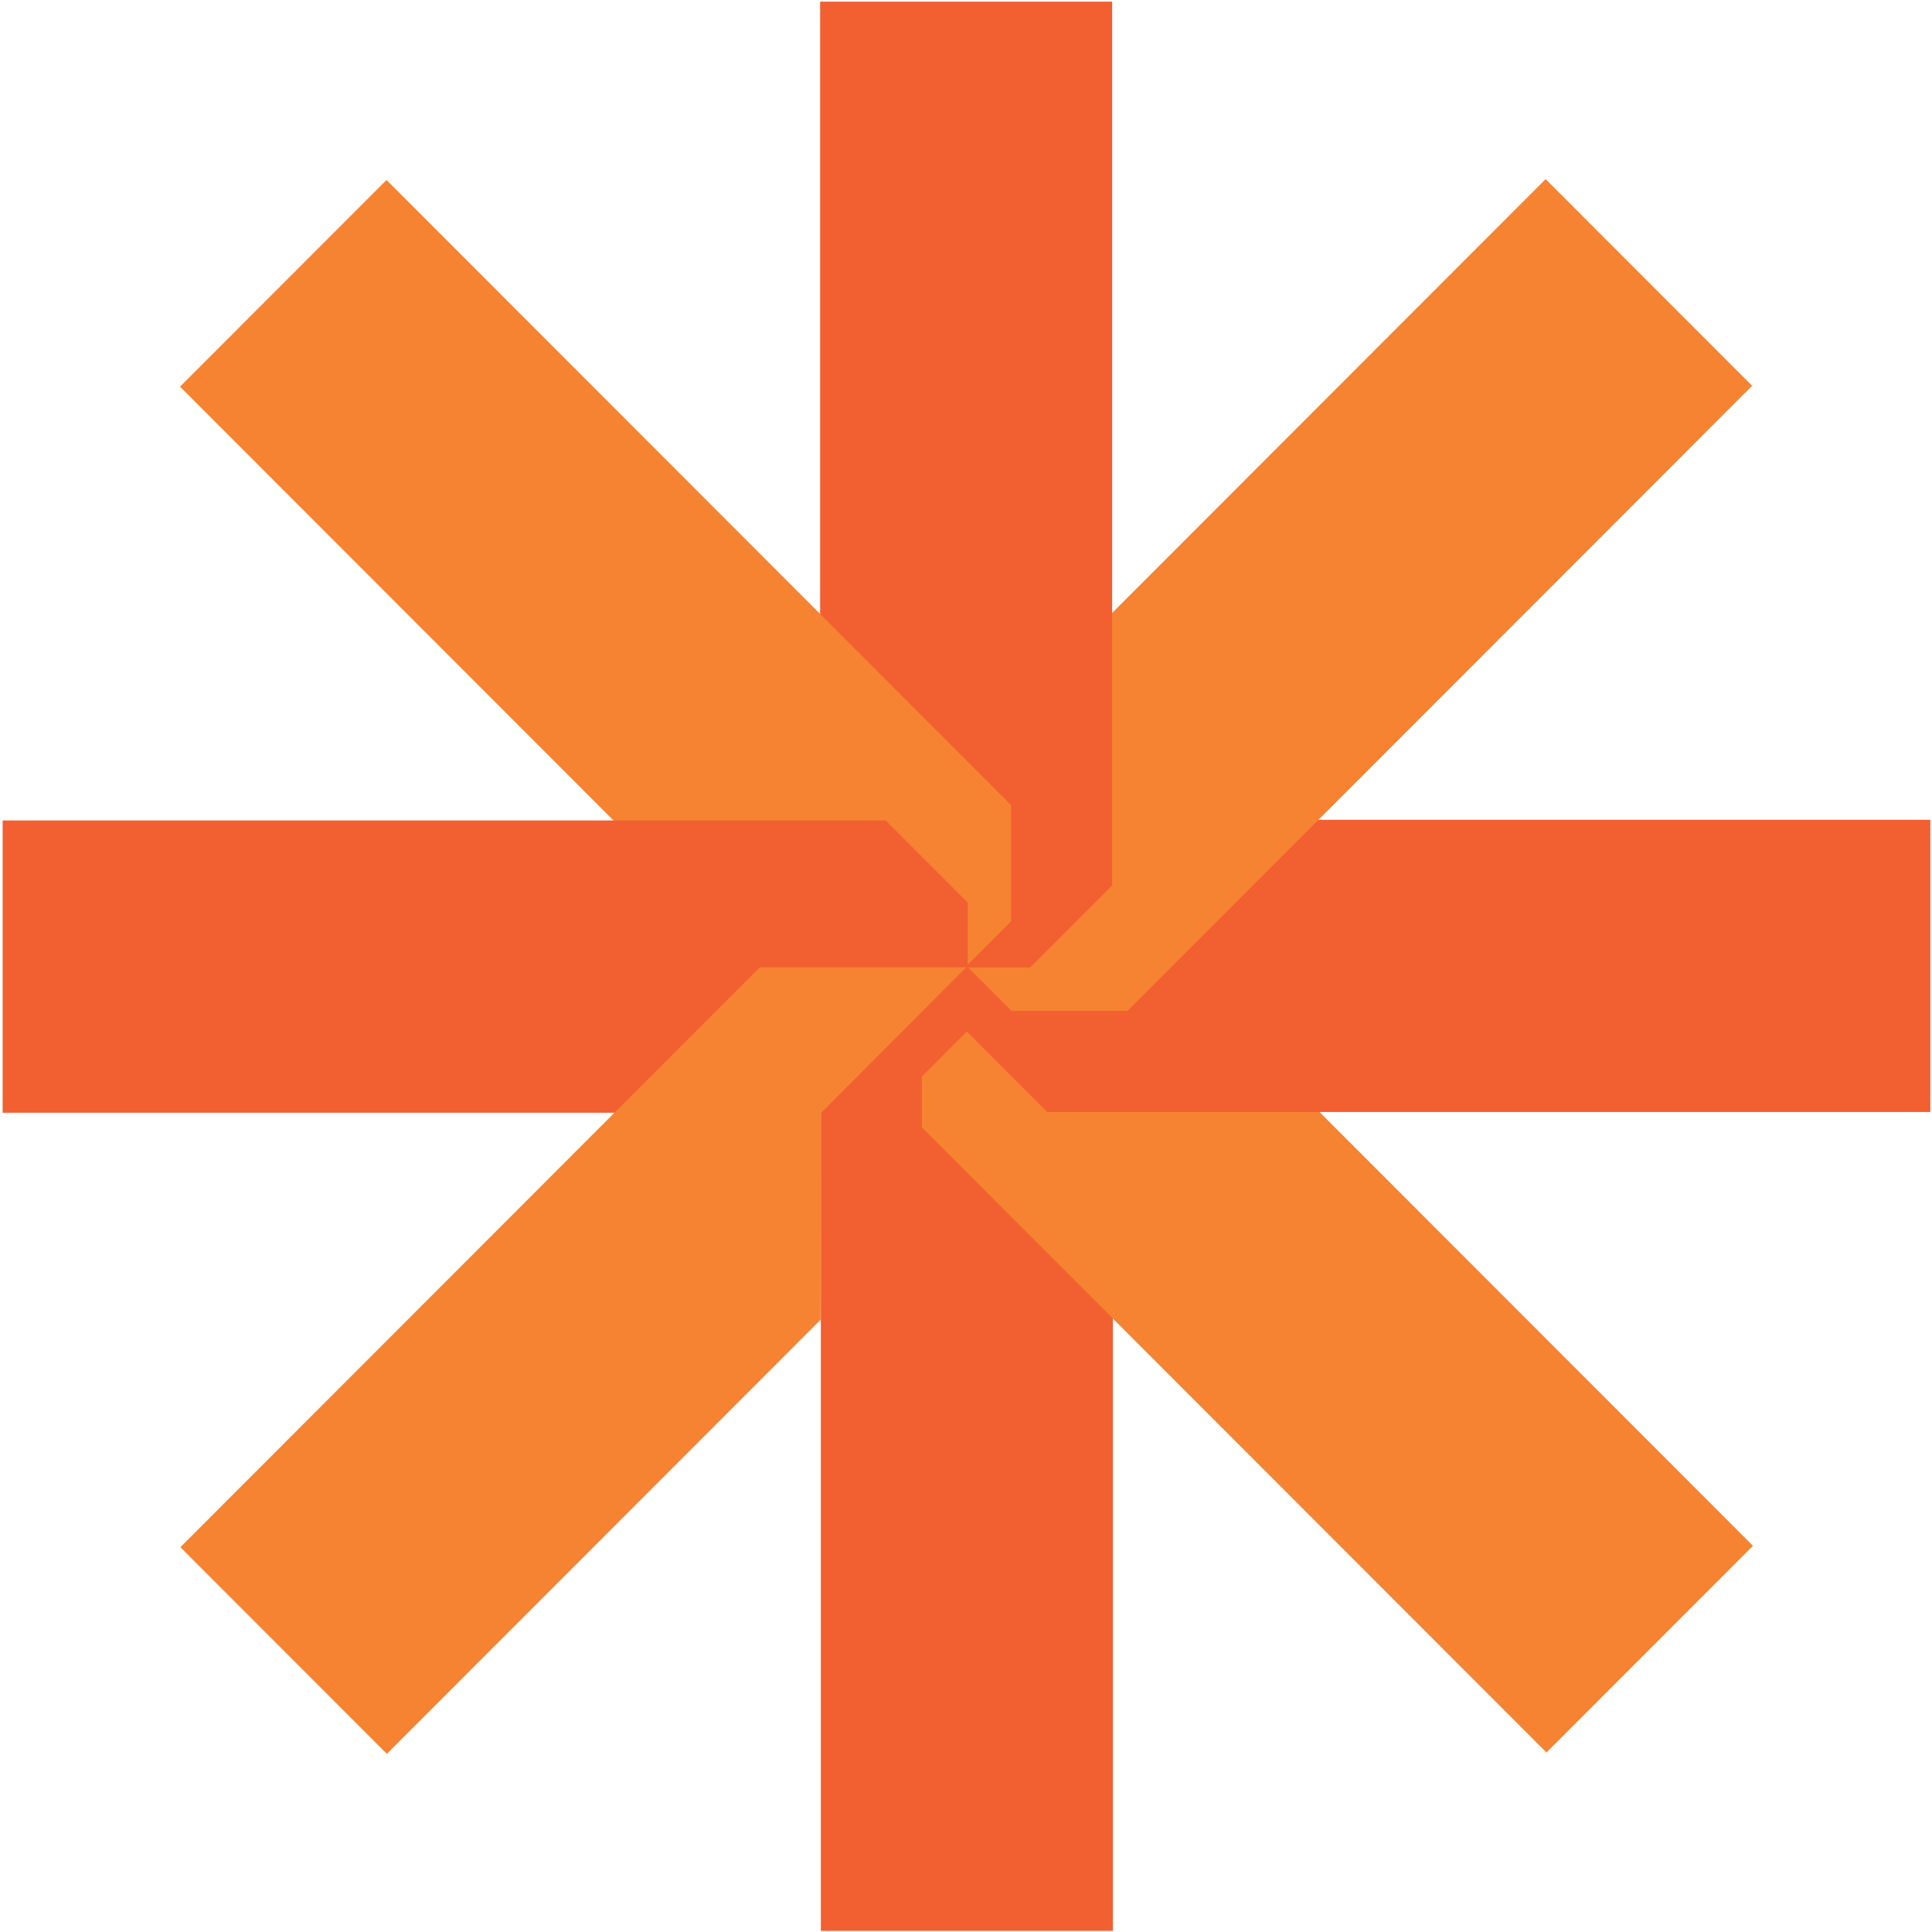
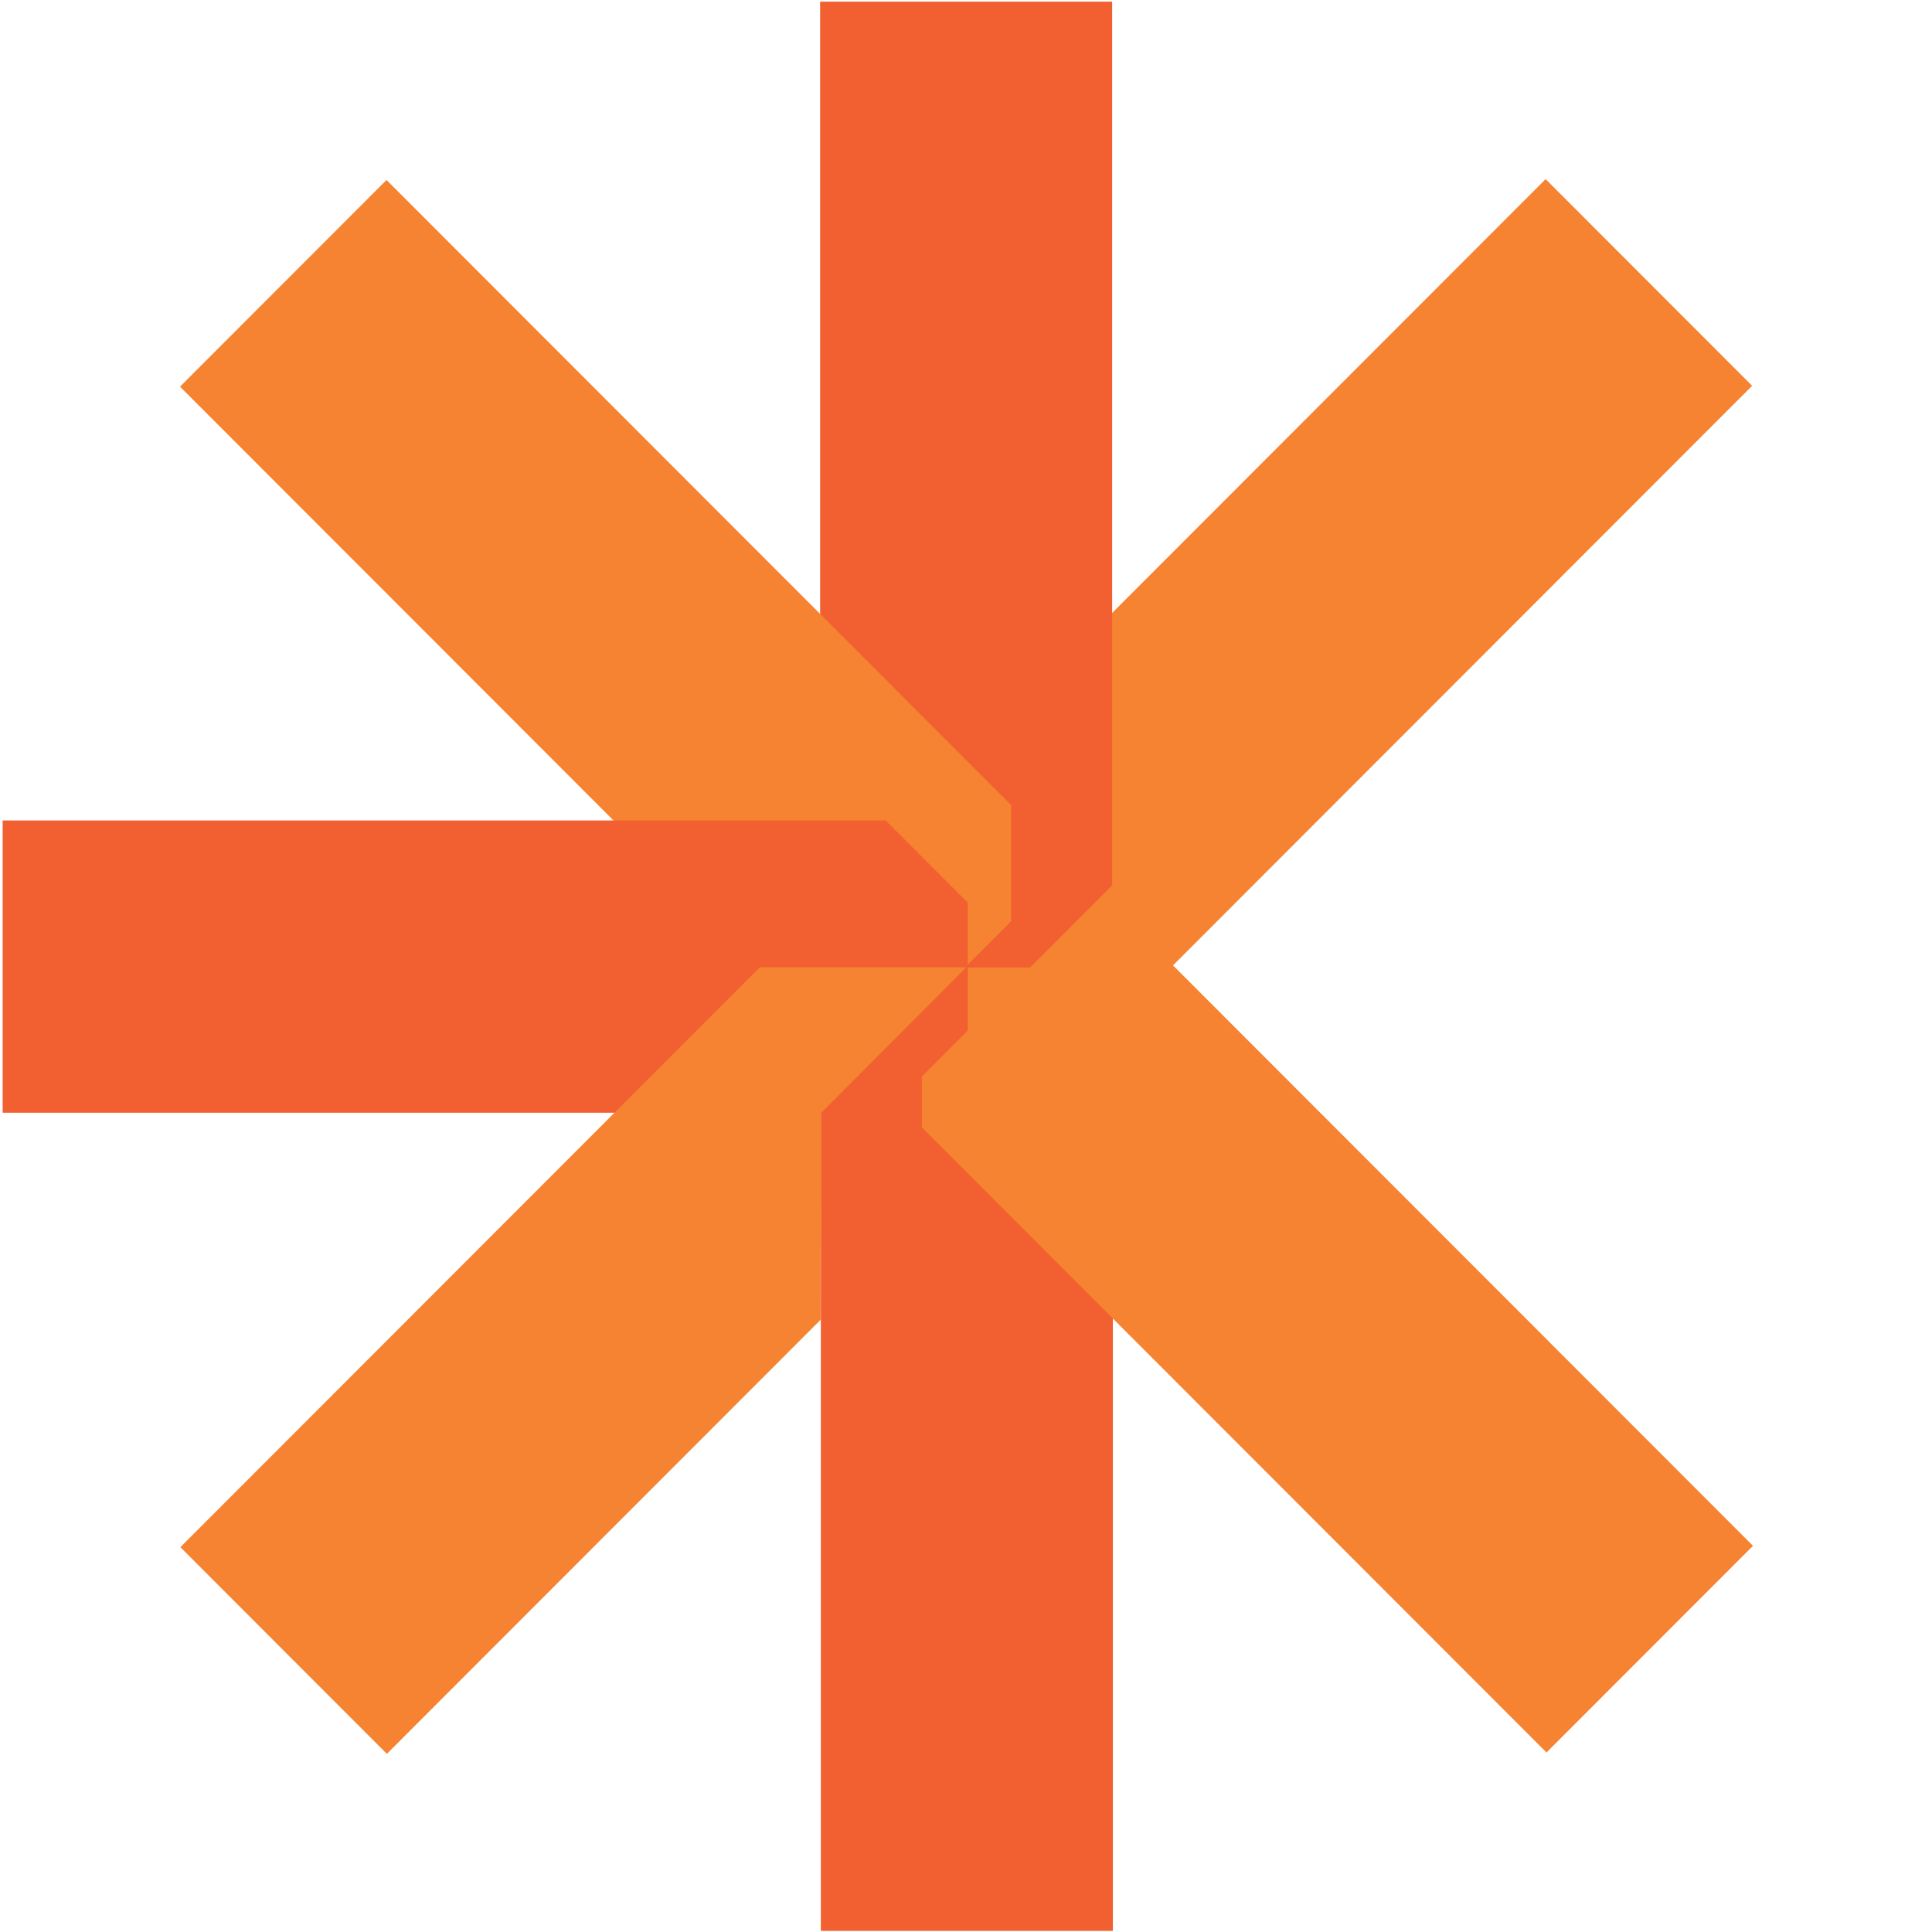
<svg xmlns="http://www.w3.org/2000/svg" width="100%" height="100%" viewBox="0 0 6916 6916" version="1.1" xml:space="preserve" style="fill-rule:evenodd;clip-rule:evenodd;stroke-linejoin:round;stroke-miterlimit:2;">
  <g transform="matrix(1,0,0,1,-1261.685,-1261.5)">
    <g transform="matrix(0.464,0,0,1,9549.038,0)">
      <g id="icon" transform="matrix(3.831,0,0,1.779,-26823.916,-3203.305)">
        <g transform="matrix(1.564,0,0,1.654,-2250.809,-4187.287)">
          <path d="M4262.312,5223L4368,5322.898L4368,6398L3992,6398L3992,5322.898L4097.688,5223L4262.312,5223Z" style="fill:rgb(242,95,49);" />
        </g>
        <g transform="matrix(1.106,-1.106,1.17,1.17,-6446.842,2965.601)">
          <path d="M4262.312,5223L4368,5322.898L4368,6398L3992,6398L3992,5322.898L4097.688,5223L4262.312,5223Z" style="fill:rgb(245,131,49);" />
        </g>
        <g transform="matrix(-0,-1.564,1.654,-0,-4355.287,10990.809)">
-           <path d="M4262.312,5223L4368,5322.898L4368,6398L3992,6398L3992,5322.898L4097.688,5223L4262.312,5223Z" style="fill:rgb(242,95,49);" />
          <clipPath id="_clip1">
            <path d="M4262.312,5223L4368,5322.898L4368,6398L3992,6398L3992,5322.898L4097.688,5223L4262.312,5223Z" />
          </clipPath>
          <g clip-path="url(#_clip1)">
            <g transform="matrix(0,-0.945,1.058,0,-1314.387,9166.146)">
              <path d="M4262.312,5223L4368,5322.898L4368,6398L3992,6398L3992,5322.898L4097.688,5223L4262.312,5223Z" style="fill:rgb(242,95,49);" />
            </g>
          </g>
        </g>
        <g transform="matrix(-1.106,-1.106,1.17,-1.17,2797.601,15186.842)">
          <path d="M4262.312,5223L4368,5322.898L4368,6398L3992,6398L3992,5322.898L4097.688,5223L4262.312,5223Z" style="fill:rgb(245,131,49);" />
        </g>
        <g transform="matrix(-1.564,-0,0,-1.654,10822.809,13095.287)">
          <path d="M4262.312,5223L4368,5322.898L4368,6398L3992,6398L3992,5322.898L4097.688,5223L4262.312,5223Z" style="fill:rgb(242,95,49);" />
        </g>
        <g transform="matrix(-1.106,1.106,-1.17,-1.17,15018.842,5942.399)">
          <path d="M4262.312,5223L4368,5322.898L4368,6398L3992,6398L3992,5322.898L4097.688,5223L4262.312,5223Z" style="fill:rgb(245,131,49);" />
        </g>
        <g transform="matrix(-0,1.564,-1.654,-0,12927.287,-2082.809)">
          <path d="M4262.312,5223L4368,5322.898C4368,5606.805 4368,6398 4368,6398L3992,6398C3992,6398 3992,5606.805 3992,5322.898L4097.688,5223L4262.312,5223Z" style="fill:rgb(242,95,49);" />
        </g>
        <g transform="matrix(1.106,1.106,-1.17,1.17,5773.399,-6277.842)">
          <path d="M4180.001,5223L4180.352,5473.784L4368,5651.408L4368,6398L3992,6398L3992,5400.7L4179.999,5223L4180.001,5223Z" style="fill:rgb(245,131,49);" />
        </g>
      </g>
    </g>
  </g>
</svg>